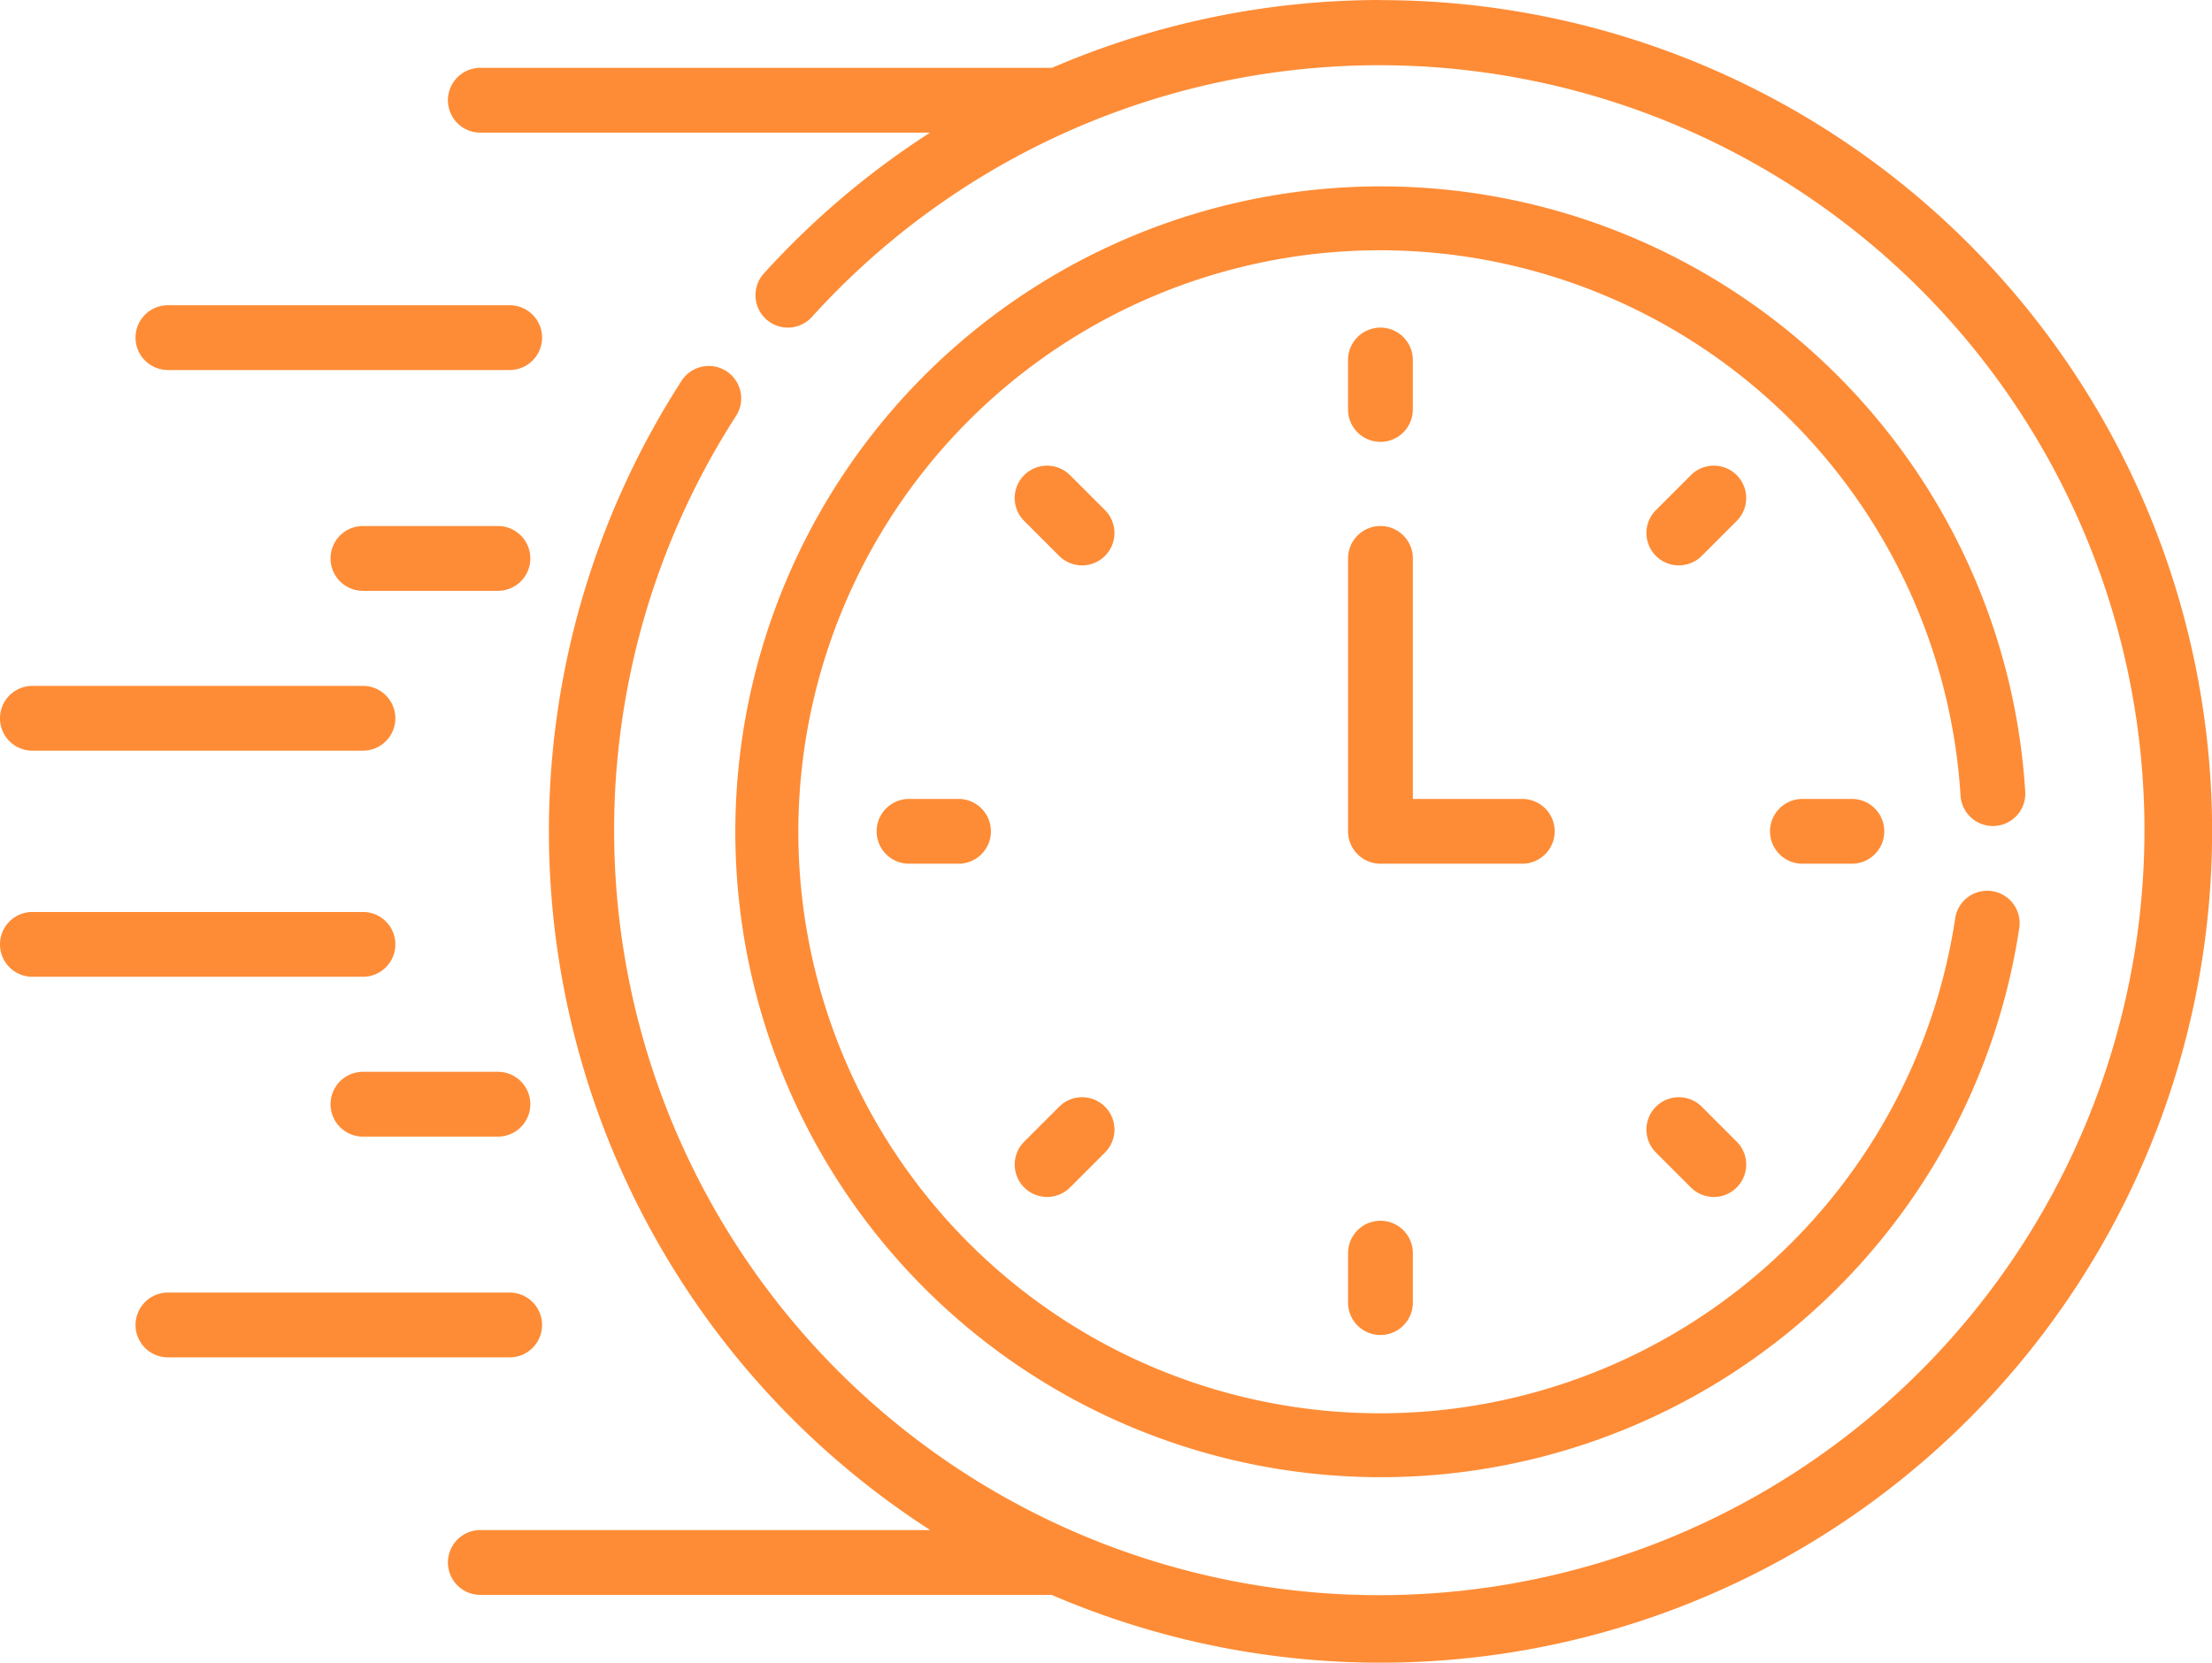
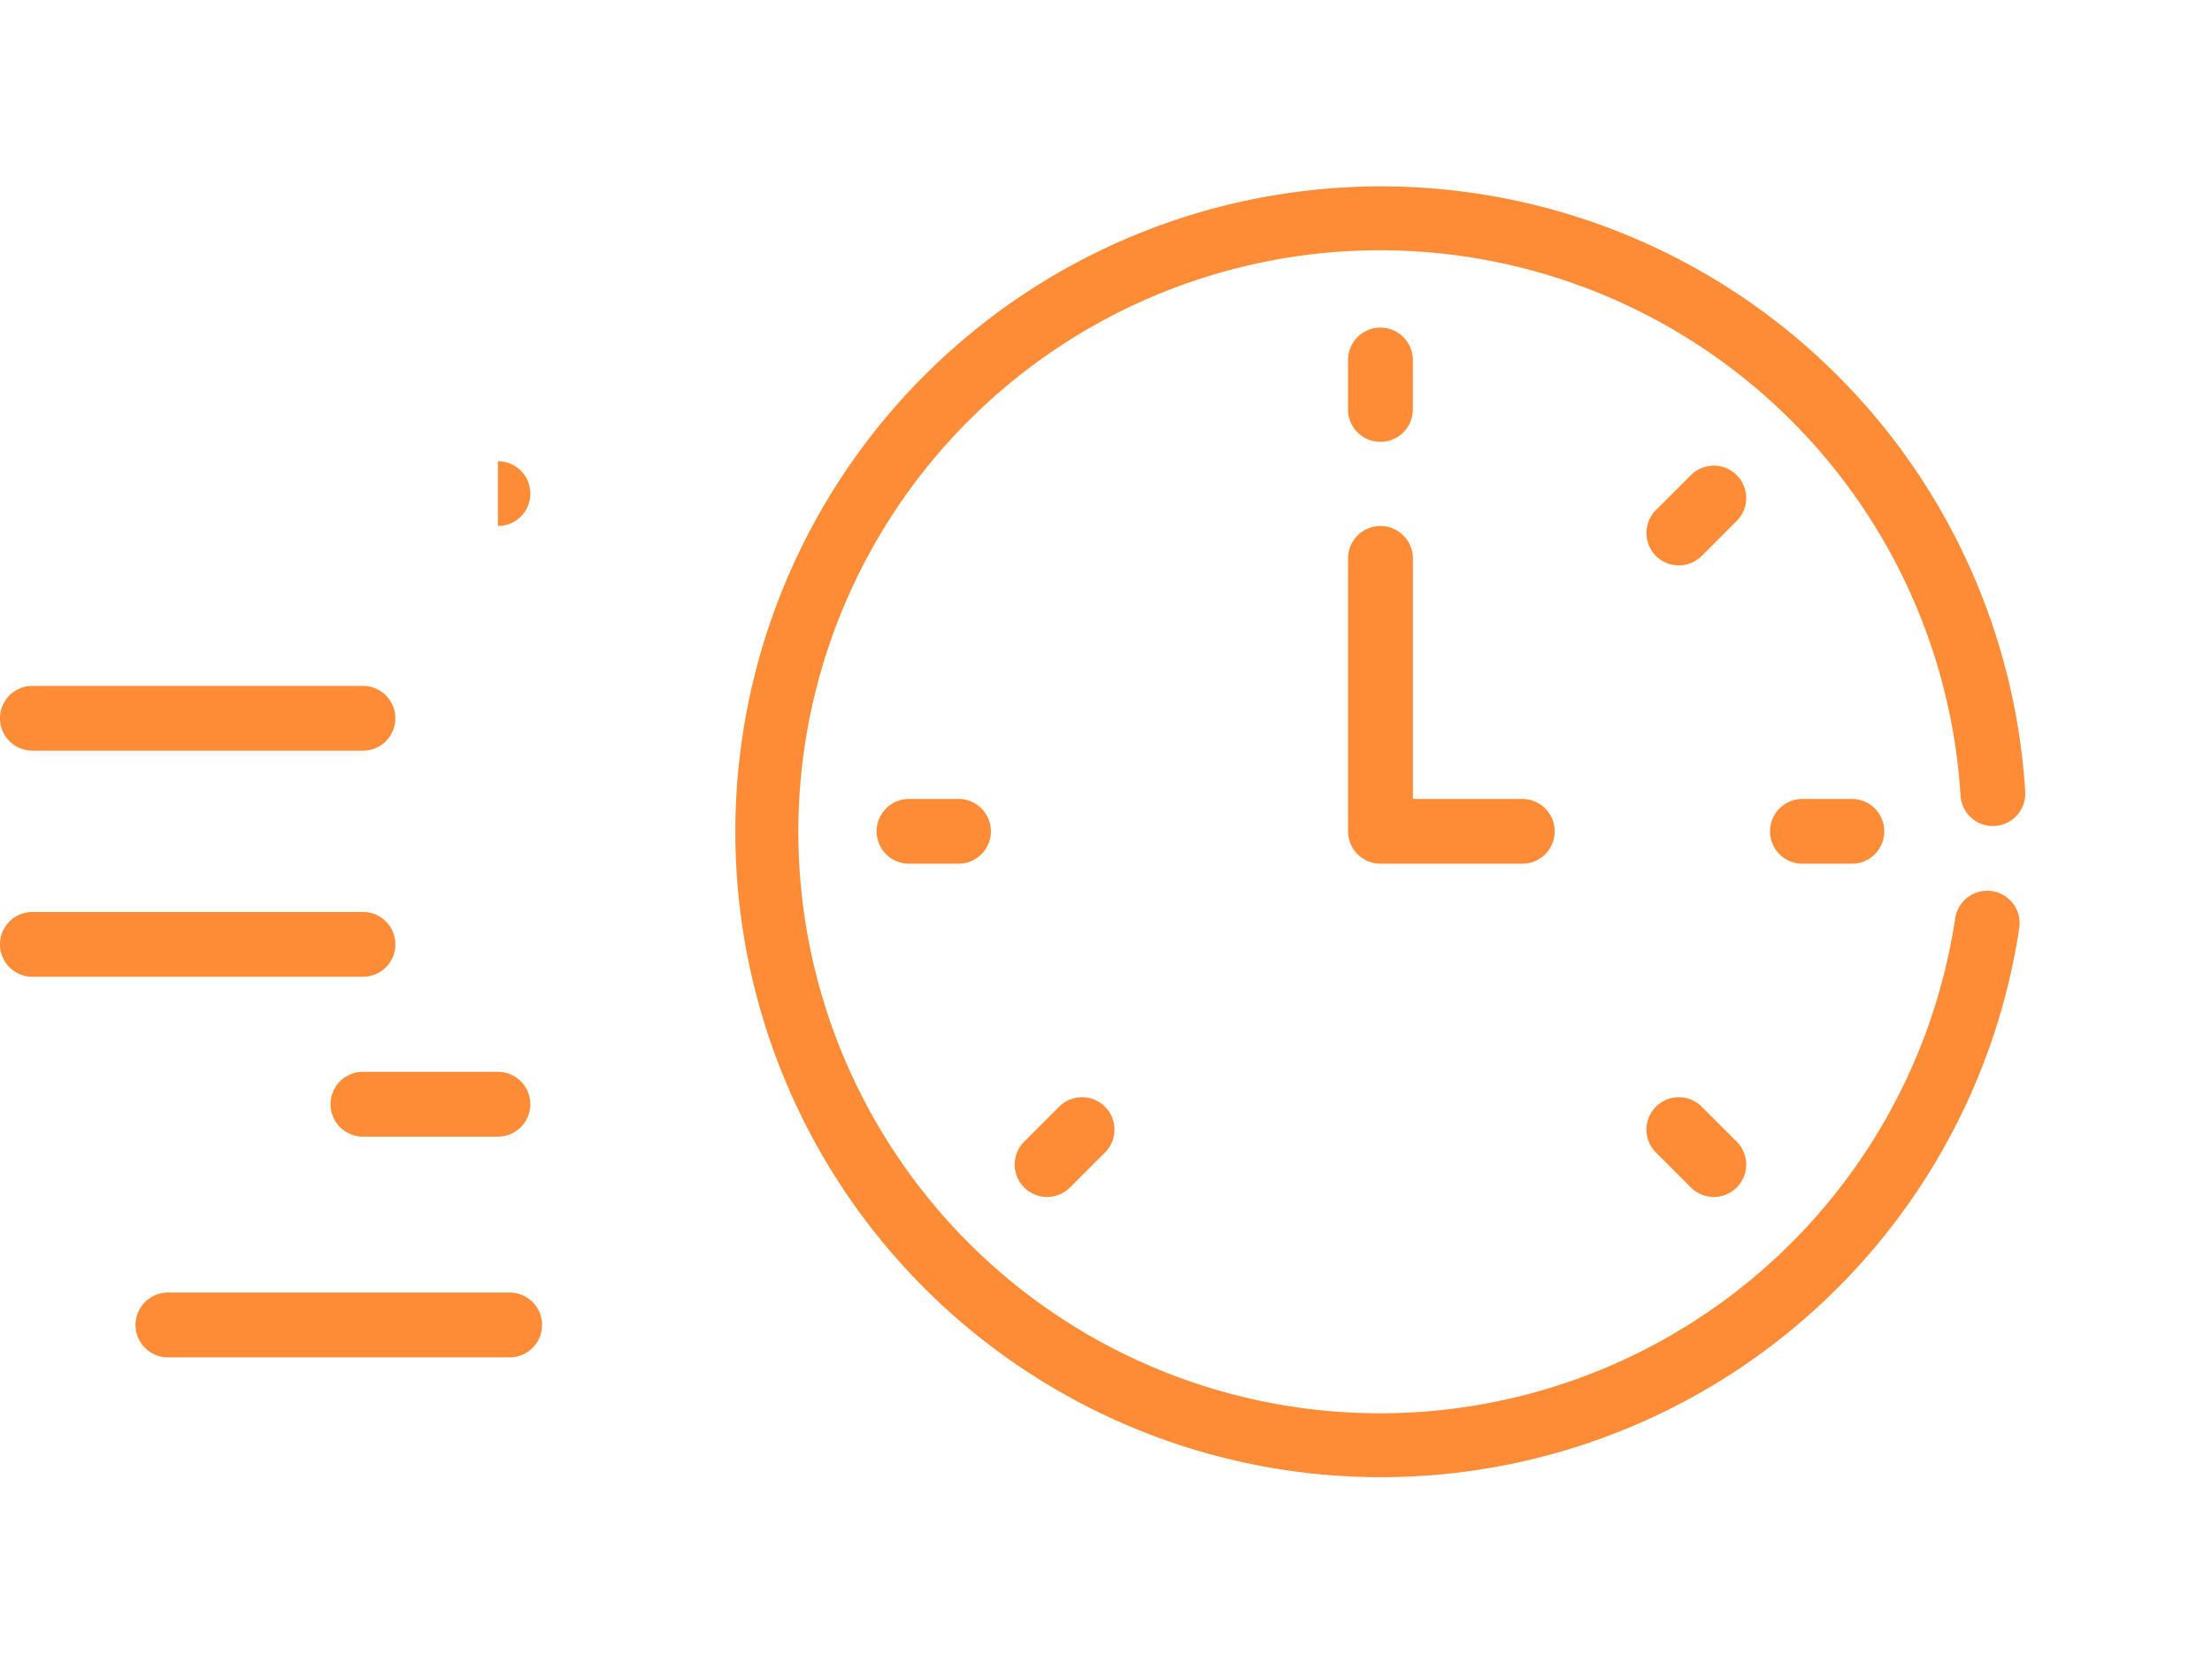
<svg xmlns="http://www.w3.org/2000/svg" width="98.732" height="74.23" viewBox="0 0 98.732 74.23">
  <defs>
    <style>.a{fill:#fe8c36;}</style>
  </defs>
-   <path class="a" d="M32.818,137.1H48.071a1.446,1.446,0,1,0,0-2.893H32.818a1.446,1.446,0,1,0,0,2.893Z" transform="translate(-25.322 -120.58)" />
-   <path class="a" d="M83.984,185.317H77.958a1.446,1.446,0,1,0,0,2.893h6.025a1.446,1.446,0,1,0,0-2.893Z" transform="translate(-61.758 -161.832)" />
+   <path class="a" d="M83.984,185.317H77.958h6.025a1.446,1.446,0,1,0,0-2.893Z" transform="translate(-61.758 -161.832)" />
  <path class="a" d="M1.446,225.22H16.2a1.446,1.446,0,1,0,0-2.893H1.446a1.446,1.446,0,1,0,0,2.893Z" transform="translate(0 -191.705)" />
  <path class="a" d="M49.517,364.235a1.446,1.446,0,0,0-1.446-1.446H32.818a1.446,1.446,0,1,0,0,2.893H48.071A1.446,1.446,0,0,0,49.517,364.235Z" transform="translate(-25.322 -305.081)" />
  <path class="a" d="M83.984,311.683H77.958a1.446,1.446,0,1,0,0,2.892h6.025a1.446,1.446,0,1,0,0-2.892Z" transform="translate(-61.758 -263.83)" />
  <path class="a" d="M17.647,276.119a1.446,1.446,0,0,0-1.446-1.446H1.446a1.446,1.446,0,0,0,0,2.893H16.2A1.446,1.446,0,0,0,17.647,276.119Z" transform="translate(0 -233.957)" />
  <path class="a" d="M313.475,144.482a1.446,1.446,0,0,0,1.446-1.446v-2.208a1.446,1.446,0,0,0-2.893,0v2.208A1.446,1.446,0,0,0,313.475,144.482Z" transform="translate(-251.859 -124.755)" />
  <path class="a" d="M385.121,171.765a1.447,1.447,0,0,0-2.045,0l-1.561,1.561a1.446,1.446,0,0,0,2.045,2.045l1.561-1.561A1.447,1.447,0,0,0,385.121,171.765Z" transform="translate(-307.603 -150.552)" />
  <path class="a" d="M411.145,248.5a1.446,1.446,0,0,0,0,2.893h2.207a1.446,1.446,0,0,0,0-2.893Z" transform="translate(-330.694 -212.831)" />
  <path class="a" d="M383.56,317.986a1.446,1.446,0,0,0-2.045,2.045l1.561,1.561a1.446,1.446,0,0,0,2.045-2.045Z" transform="translate(-307.603 -268.576)" />
-   <path class="a" d="M312.029,347.616v2.207a1.446,1.446,0,0,0,2.893,0v-2.207a1.446,1.446,0,1,0-2.893,0Z" transform="translate(-251.859 -291.667)" />
  <path class="a" d="M236.855,317.986l-1.561,1.561a1.446,1.446,0,0,0,2.045,2.045l1.561-1.561a1.446,1.446,0,0,0-2.045-2.045Z" transform="translate(-189.579 -268.576)" />
  <path class="a" d="M204.357,248.5a1.446,1.446,0,1,0,0,2.893h2.208a1.446,1.446,0,1,0,0-2.893Z" transform="translate(-163.782 -212.831)" />
-   <path class="a" d="M238.9,173.326l-1.561-1.561a1.446,1.446,0,0,0-2.045,2.045l1.561,1.561a1.446,1.446,0,0,0,2.045-2.045Z" transform="translate(-189.58 -150.552)" />
  <path class="a" d="M321.252,198.946a1.446,1.446,0,0,0-1.446-1.446h-4.884V186.762a1.446,1.446,0,1,0-2.893,0v12.184a1.446,1.446,0,0,0,1.446,1.446h6.331A1.446,1.446,0,0,0,321.252,198.946Z" transform="translate(-251.859 -161.831)" />
  <path class="a" d="M226.255,135.064a1.446,1.446,0,0,0,1.356-1.531,28.815,28.815,0,1,0-.266,6.085,1.446,1.446,0,0,0-2.861-.429,25.962,25.962,0,1,1,.239-5.48A1.447,1.447,0,0,0,226.255,135.064Z" transform="translate(-137.215 -98.188)" />
-   <path class="a" d="M145.3,63.529a37.1,37.1,0,0,0-14.659,3.029H105.127a1.446,1.446,0,1,0,0,2.893H125.2a37.075,37.075,0,0,0-7.417,6.287,1.446,1.446,0,0,0,2.144,1.942A34.153,34.153,0,1,1,116.54,82.1a1.446,1.446,0,0,0-2.43-1.57,37.106,37.106,0,0,0,11.1,51.311H105.127a1.446,1.446,0,1,0,0,2.893h25.5a37.114,37.114,0,1,0,14.679-71.2Z" transform="translate(-83.688 -63.529)" />
</svg>